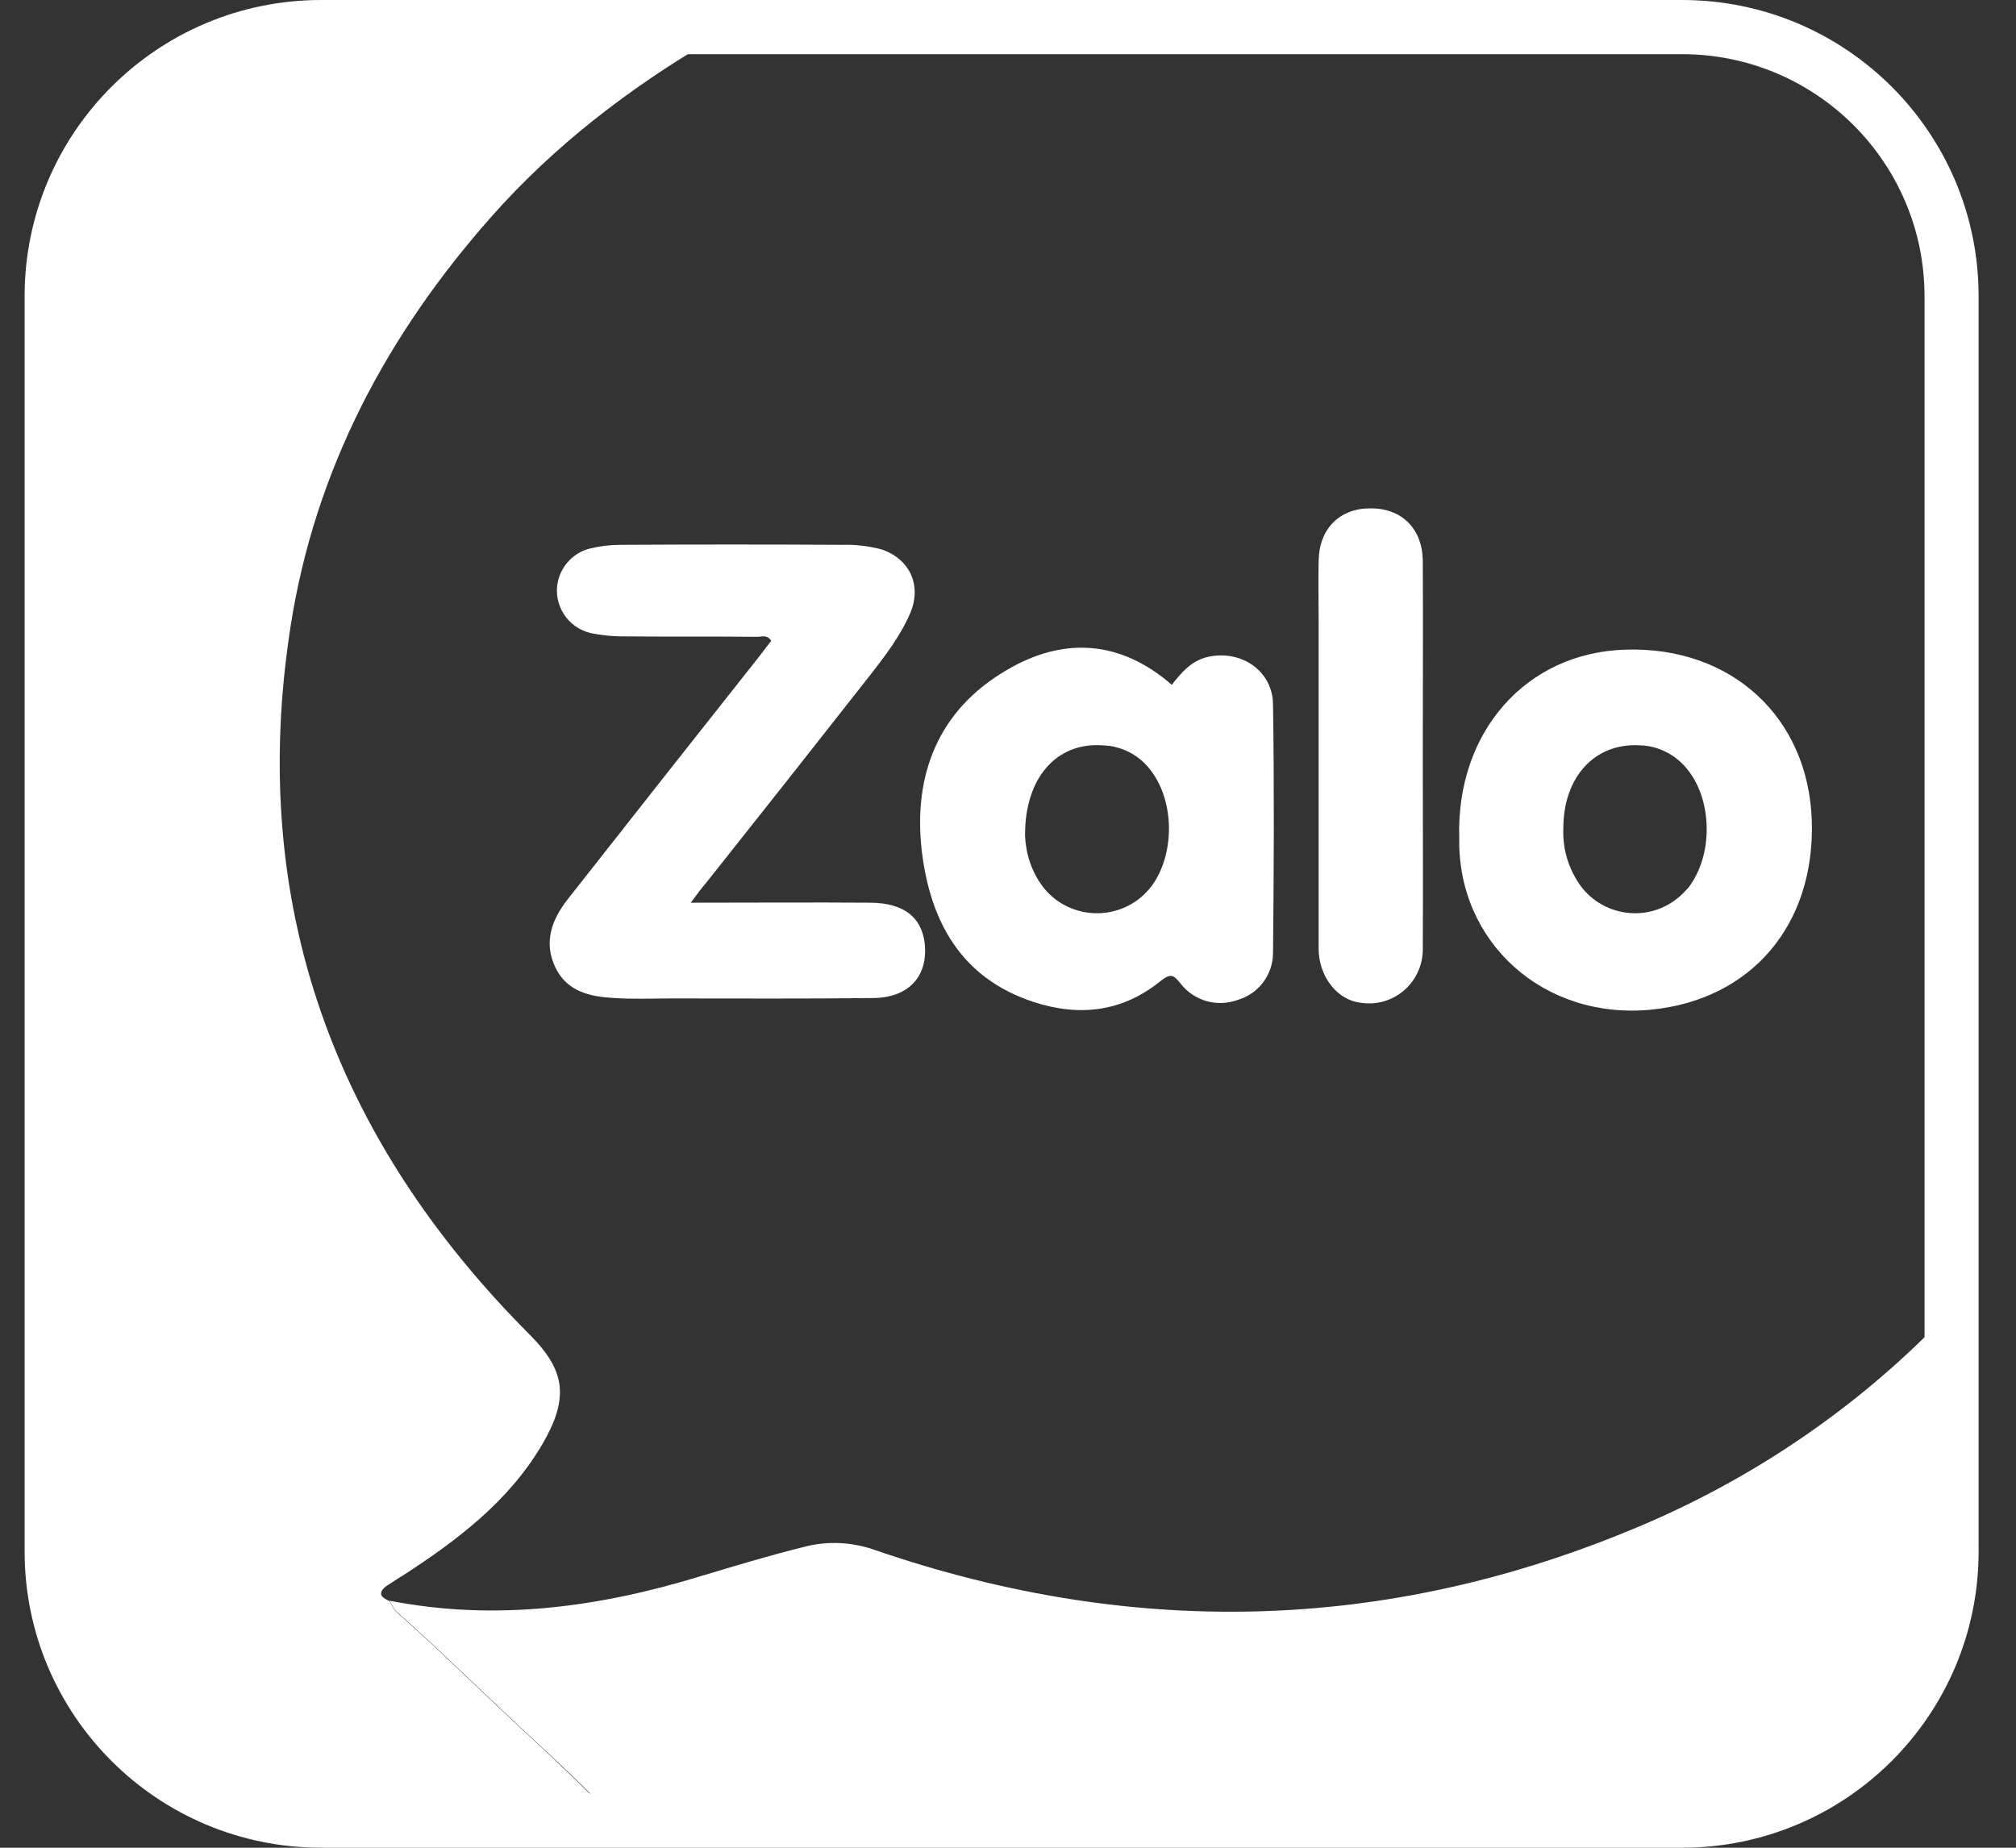
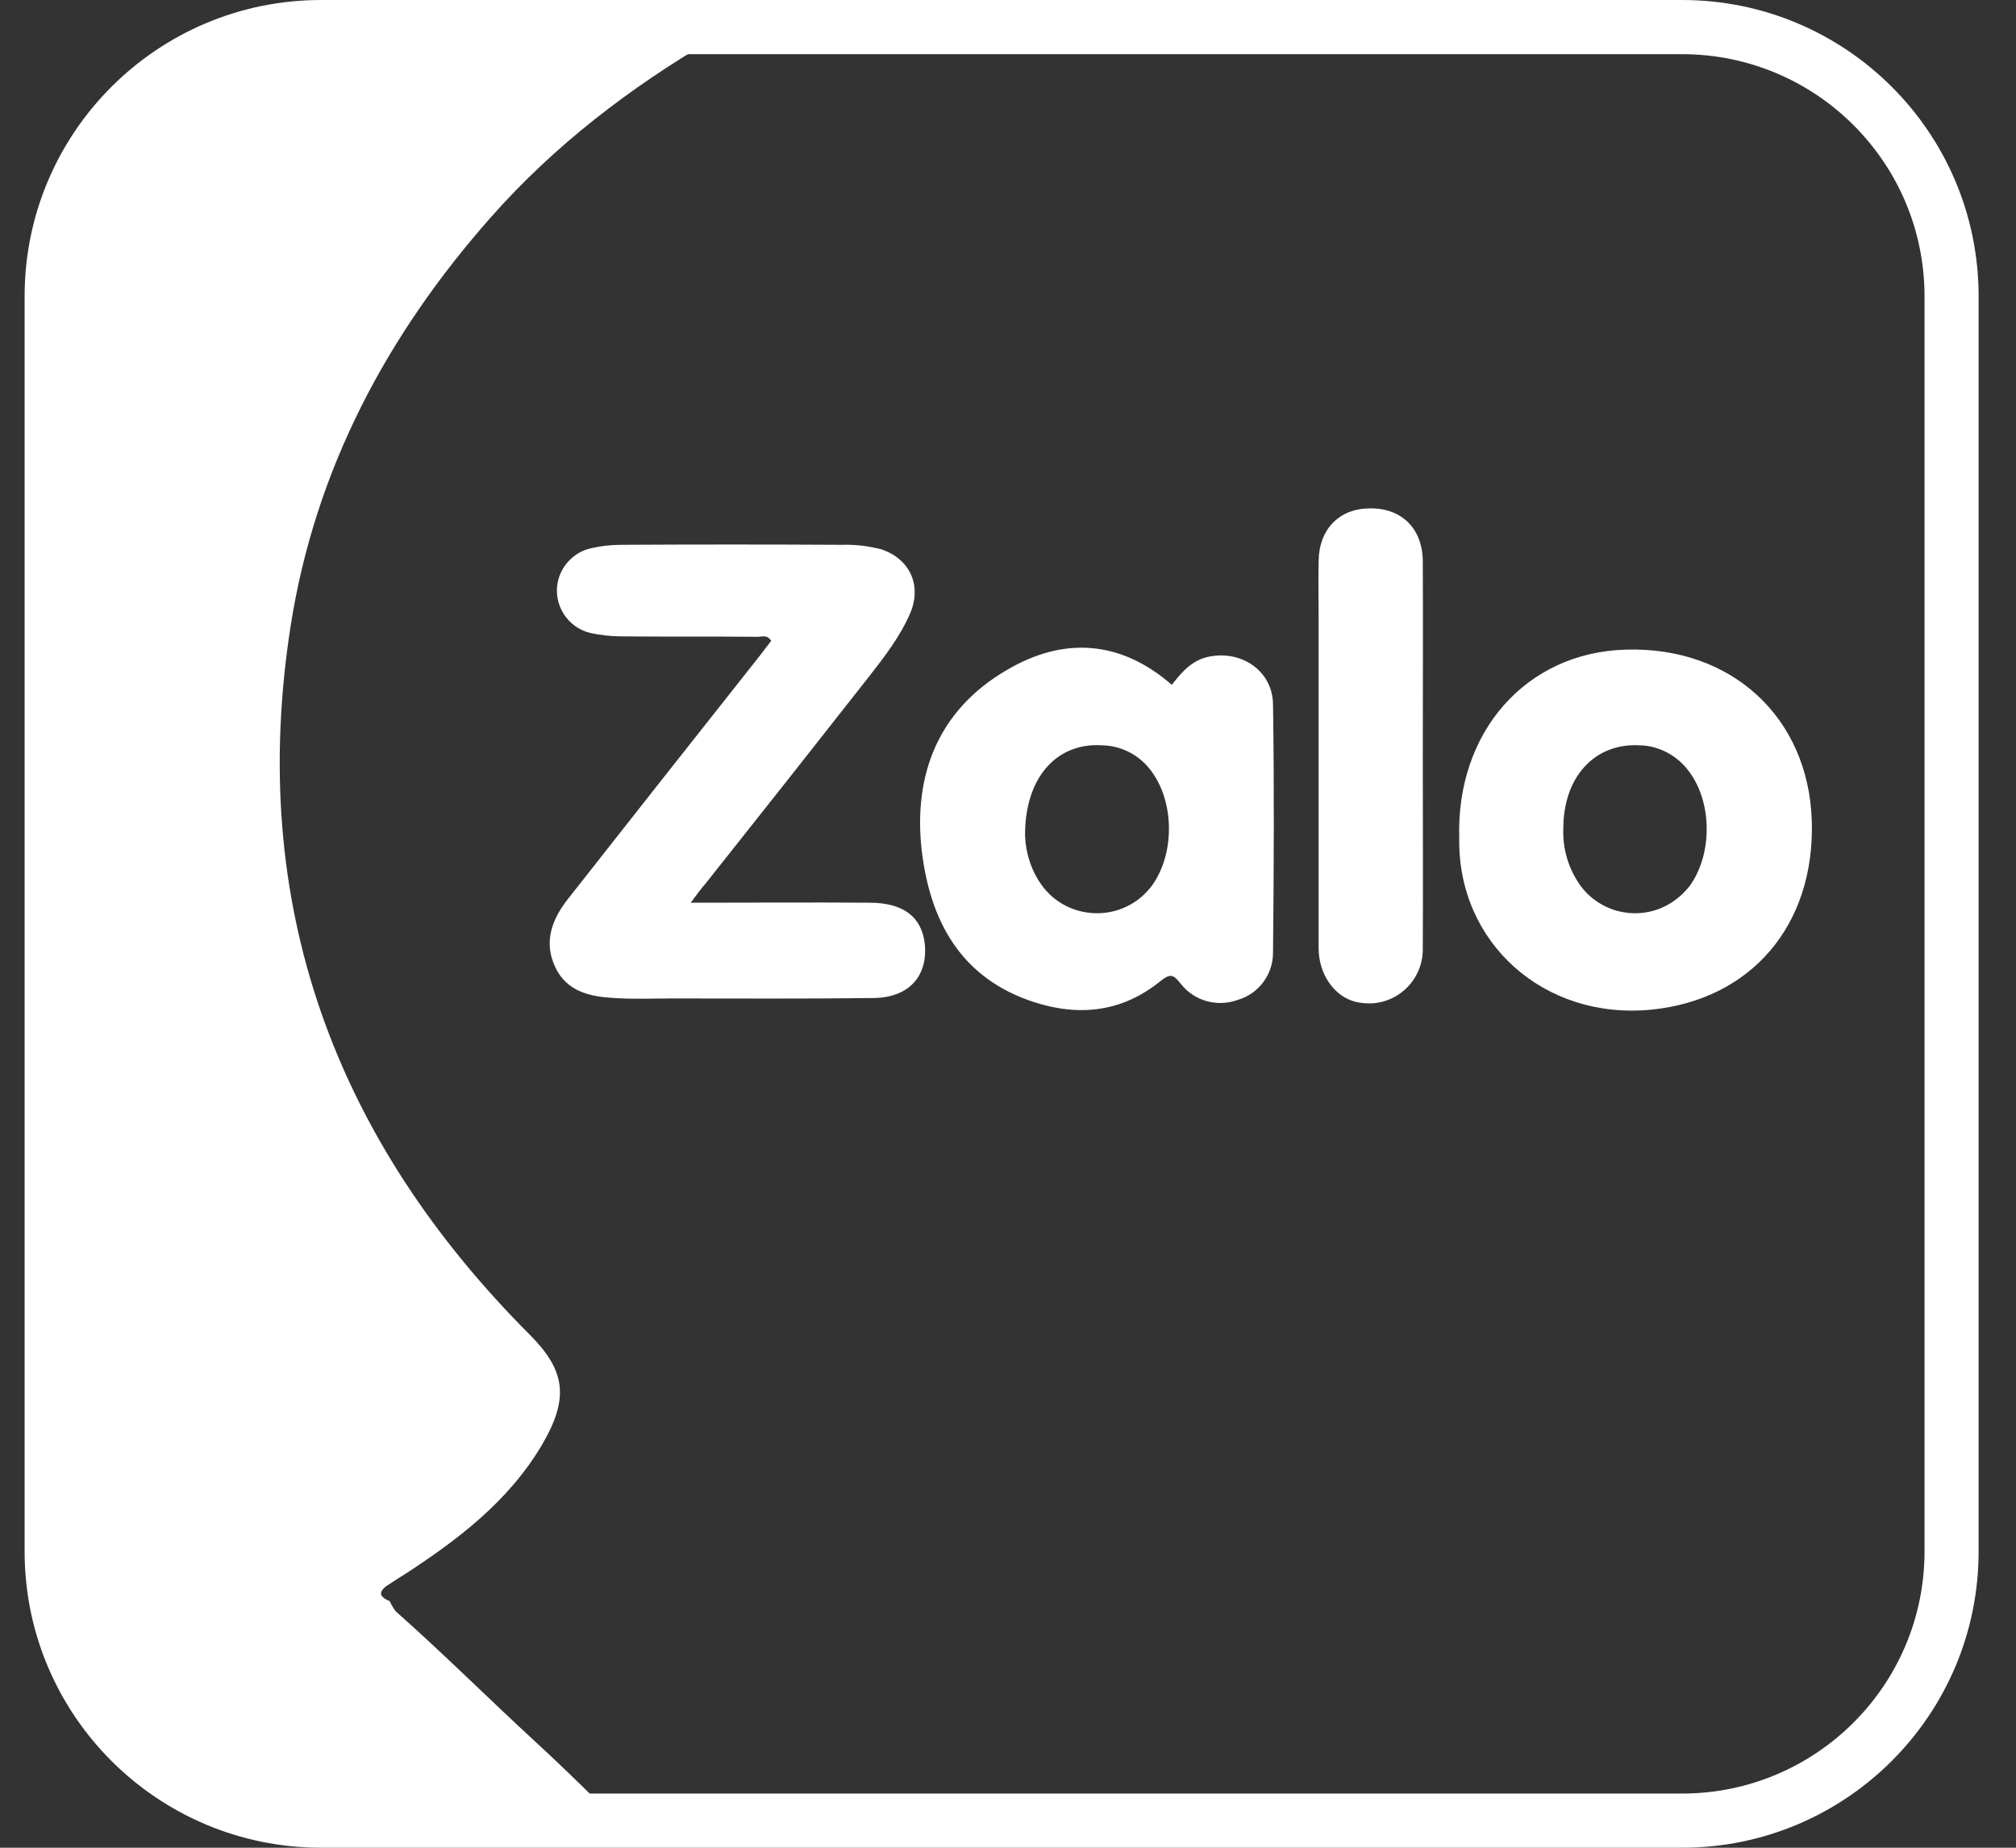
<svg xmlns="http://www.w3.org/2000/svg" width="24" height="22" viewBox="0 0 24 22" fill="none">
  <rect x="0" y="0" width="24" height="22" fill="#333333" stroke="none" />
  <path d="M7.453 21.787C6.105 21.787 4.753 21.831 3.405 21.782C1.81 21.717 0.59 20.381 0.59 18.788C0.59 13.644 0.6 8.5 0.59 3.351C0.59 1.59 1.968 0.362 3.553 0.318C5.212 0.273 6.876 0.308 8.539 0.308C8.569 0.308 8.609 0.293 8.623 0.342C8.614 0.431 8.525 0.441 8.47 0.475C7.493 1.048 6.599 1.733 5.849 2.581C4.609 3.982 3.75 5.59 3.459 7.459C2.946 10.759 3.977 13.56 6.313 15.898C6.727 16.317 6.782 16.642 6.451 17.205C6.051 17.88 5.444 18.339 4.797 18.758C4.728 18.798 4.659 18.847 4.59 18.891C4.486 18.98 4.55 19.025 4.639 19.064C4.659 19.108 4.683 19.148 4.713 19.187C5.281 19.69 5.819 20.228 6.377 20.741C6.639 20.983 6.9 21.234 7.152 21.486C7.256 21.579 7.429 21.609 7.453 21.787Z" fill="white" />
-   <path d="M7.453 21.786C7.429 21.614 7.256 21.584 7.152 21.48C6.9 21.224 6.639 20.977 6.377 20.736C5.819 20.223 5.281 19.685 4.713 19.182C4.684 19.143 4.659 19.103 4.639 19.059C5.898 19.305 7.128 19.138 8.337 18.768C8.747 18.645 9.157 18.521 9.571 18.418C9.853 18.344 10.149 18.359 10.421 18.457C13.551 19.532 16.642 19.434 19.683 18.102C20.922 17.555 22.053 16.785 23.011 15.823C23.06 15.774 23.095 15.7 23.184 15.695C23.228 15.764 23.203 15.838 23.203 15.912V18.797C23.213 20.445 21.89 21.786 20.241 21.801H20.216C18.439 21.811 16.661 21.801 14.884 21.801H7.75C7.651 21.791 7.552 21.786 7.453 21.786Z" fill="white" />
  <path d="M8.223 10.748C8.969 10.748 9.67 10.743 10.366 10.748C10.756 10.753 10.968 10.916 11.008 11.227C11.052 11.616 10.825 11.878 10.4 11.883C9.601 11.893 8.806 11.888 8.006 11.888C7.774 11.888 7.547 11.898 7.315 11.883C7.028 11.868 6.747 11.809 6.609 11.513C6.47 11.217 6.569 10.95 6.757 10.709C7.517 9.742 8.282 8.771 9.048 7.804C9.092 7.745 9.137 7.686 9.181 7.631C9.132 7.547 9.062 7.587 9.003 7.582C8.47 7.577 7.932 7.582 7.399 7.577C7.275 7.577 7.152 7.562 7.033 7.538C6.752 7.473 6.579 7.192 6.643 6.916C6.688 6.729 6.836 6.576 7.023 6.531C7.142 6.502 7.265 6.487 7.389 6.487C8.268 6.482 9.151 6.482 10.03 6.487C10.188 6.482 10.341 6.502 10.494 6.541C10.83 6.655 10.973 6.965 10.84 7.291C10.721 7.572 10.534 7.814 10.346 8.055C9.699 8.879 9.053 9.698 8.406 10.512C8.351 10.576 8.302 10.64 8.223 10.748Z" fill="white" />
  <path d="M13.95 8.154C14.069 8.001 14.192 7.858 14.395 7.818C14.785 7.74 15.15 7.991 15.155 8.386C15.17 9.372 15.165 10.358 15.155 11.345C15.155 11.601 14.987 11.828 14.745 11.902C14.498 11.996 14.217 11.922 14.054 11.71C13.97 11.606 13.936 11.586 13.817 11.68C13.368 12.045 12.859 12.109 12.311 11.932C11.432 11.646 11.072 10.96 10.973 10.127C10.87 9.224 11.171 8.455 11.98 7.981C12.652 7.582 13.333 7.616 13.95 8.154ZM12.203 9.954C12.213 10.171 12.282 10.378 12.41 10.551C12.677 10.906 13.185 10.98 13.546 10.713C13.605 10.669 13.659 10.615 13.709 10.551C13.985 10.176 13.985 9.559 13.709 9.185C13.57 8.992 13.353 8.879 13.121 8.874C12.578 8.839 12.198 9.259 12.203 9.954ZM17.372 9.984C17.332 8.716 18.167 7.769 19.352 7.735C20.611 7.695 21.529 8.539 21.569 9.772C21.608 11.019 20.843 11.902 19.663 12.021C18.374 12.149 17.352 11.217 17.372 9.984ZM18.611 9.865C18.601 10.112 18.675 10.354 18.823 10.556C19.095 10.911 19.604 10.98 19.959 10.704C20.013 10.664 20.058 10.615 20.102 10.566C20.389 10.191 20.389 9.559 20.107 9.185C19.969 8.997 19.752 8.879 19.52 8.874C18.986 8.844 18.611 9.249 18.611 9.865ZM16.938 9.002C16.938 9.767 16.942 10.531 16.938 11.296C16.942 11.646 16.666 11.937 16.315 11.947C16.256 11.947 16.192 11.942 16.133 11.927C15.886 11.863 15.698 11.601 15.698 11.291V7.37C15.698 7.138 15.693 6.911 15.698 6.679C15.703 6.299 15.945 6.053 16.31 6.053C16.686 6.048 16.938 6.294 16.938 6.689C16.942 7.458 16.938 8.233 16.938 9.002Z" fill="white" />
  <path fill-rule="evenodd" clip-rule="evenodd" d="M3.824 0.645C2.23 0.645 0.937 1.936 0.937 3.528V18.472C0.937 20.064 2.23 21.355 3.824 21.355H20.024C21.618 21.355 22.911 20.064 22.911 18.472V3.528C22.911 1.936 21.618 0.645 20.024 0.645H3.824ZM0.293 3.528C0.293 1.579 1.874 0 3.824 0H20.024C21.974 0 23.555 1.579 23.555 3.528V18.472C23.555 20.421 21.974 22 20.024 22H3.824C1.874 22 0.293 20.421 0.293 18.472V3.528Z" fill="white" />
</svg>